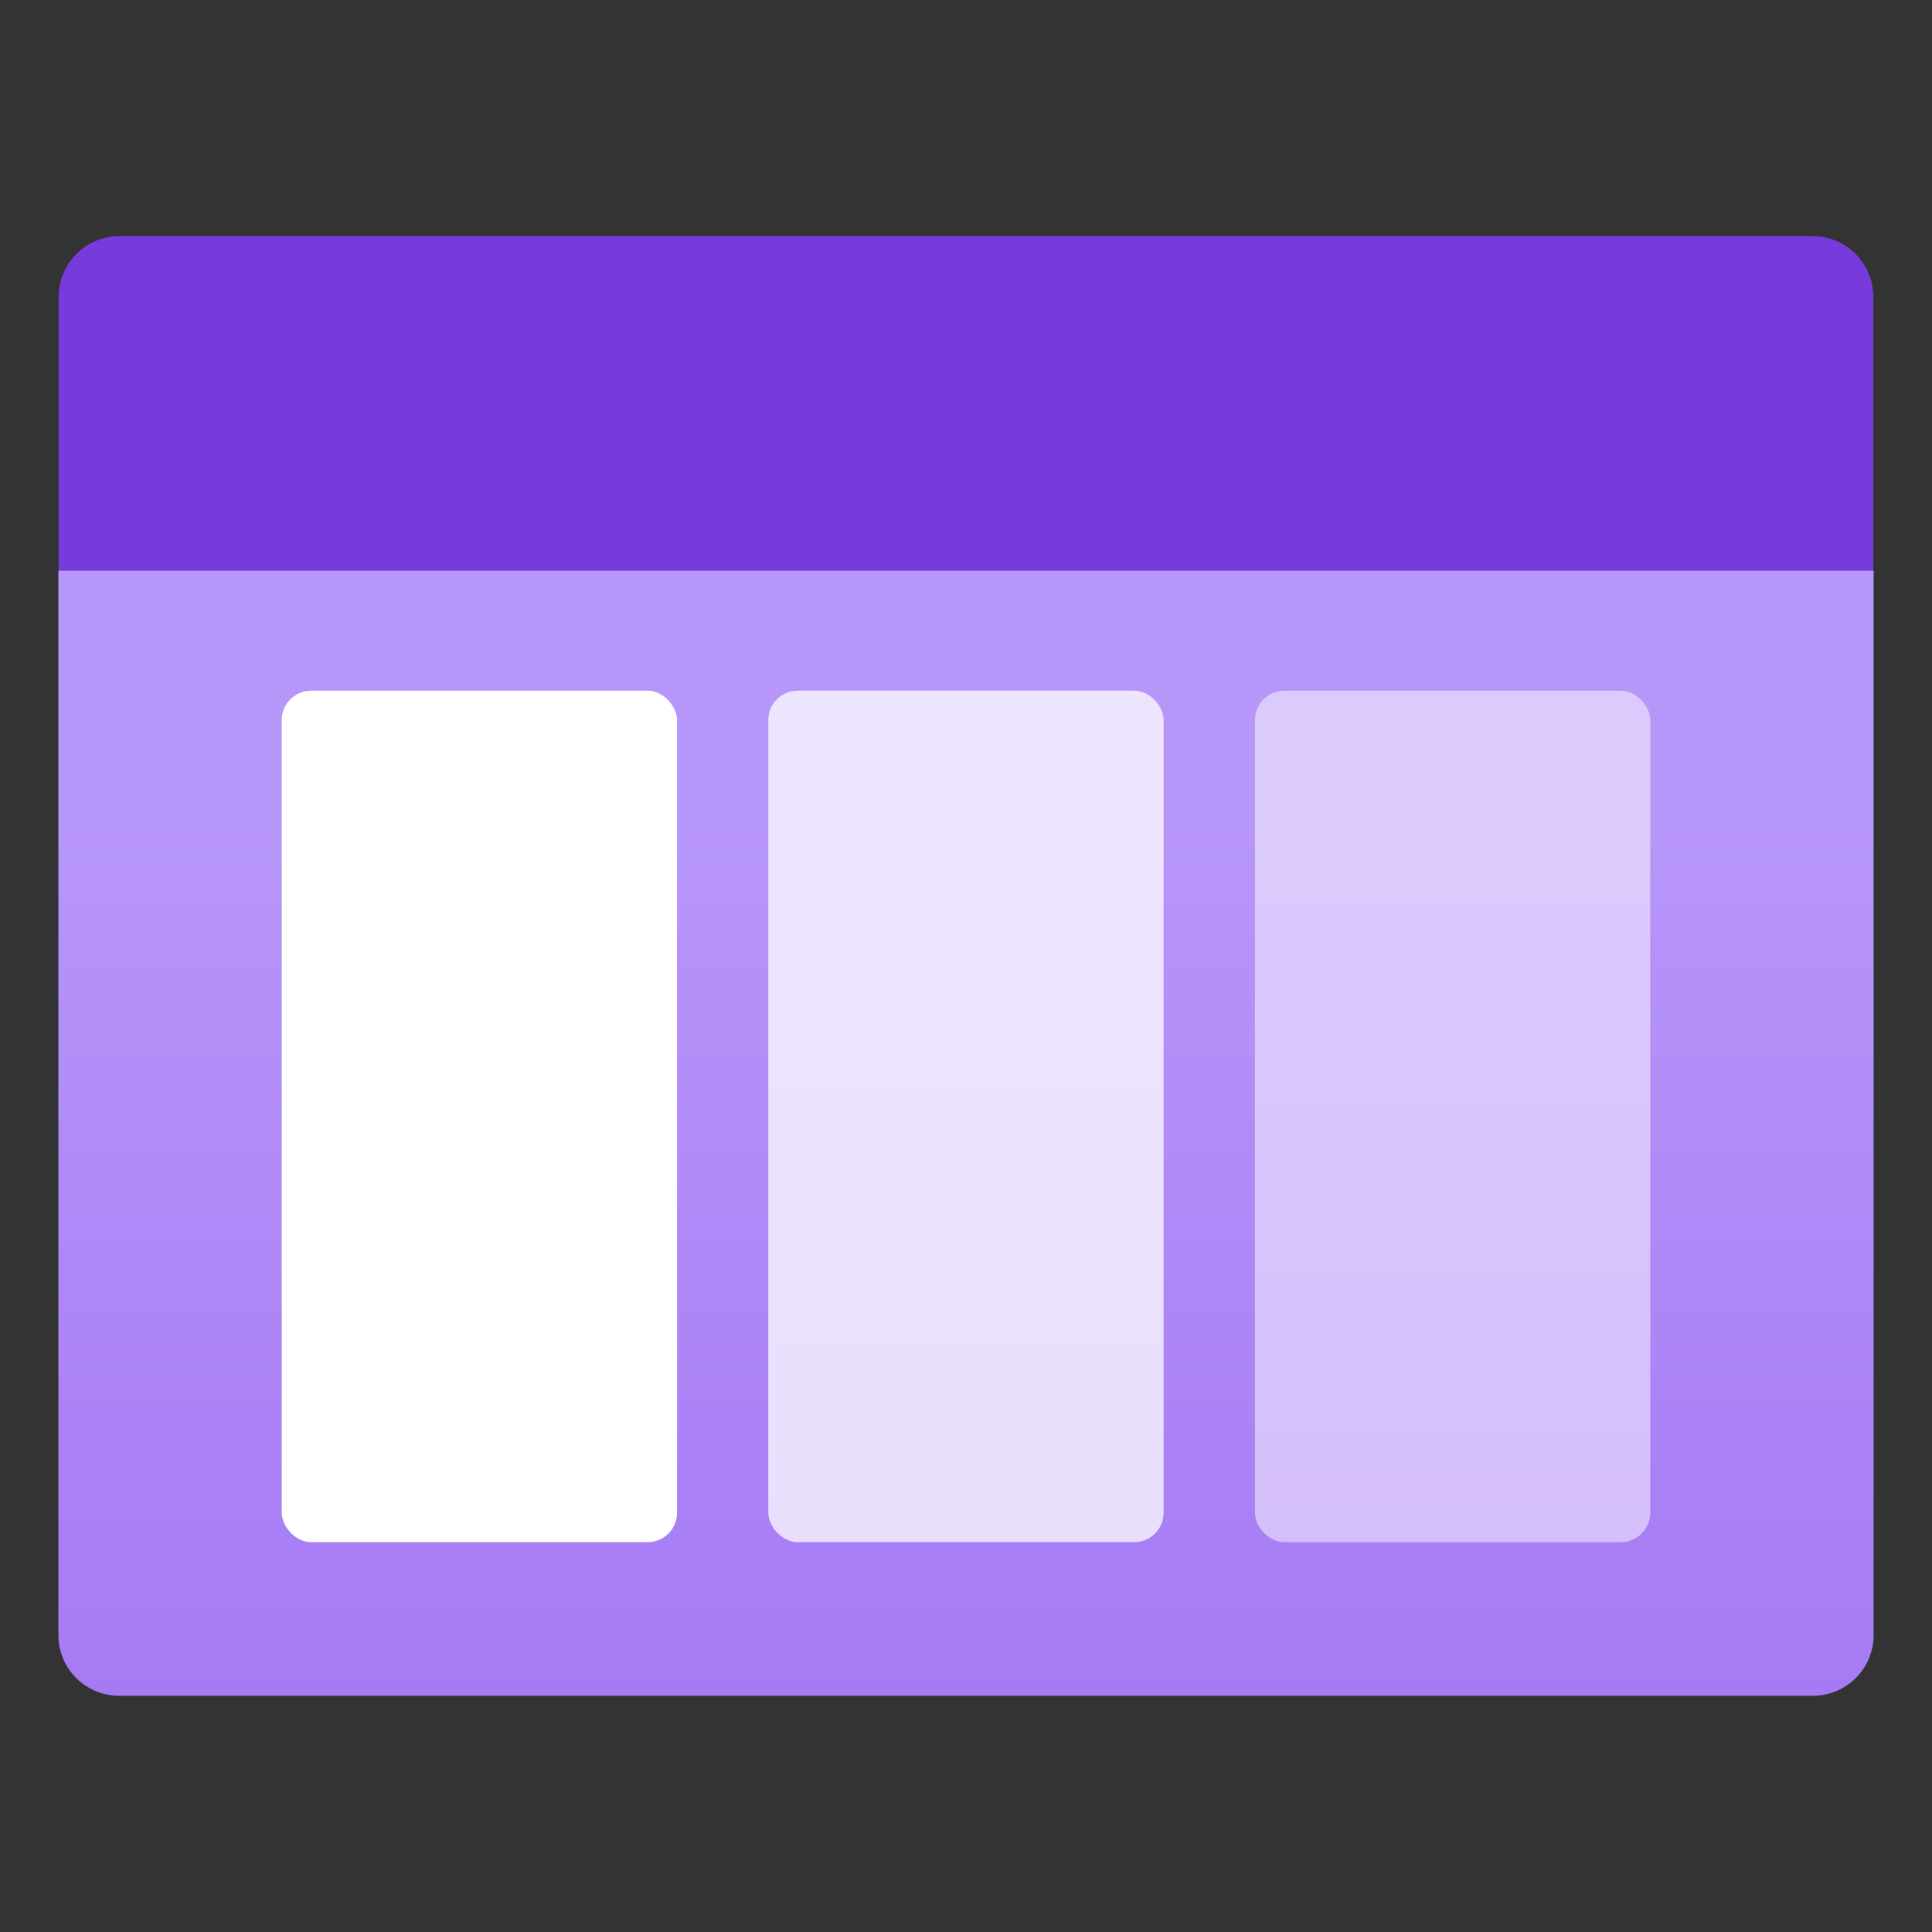
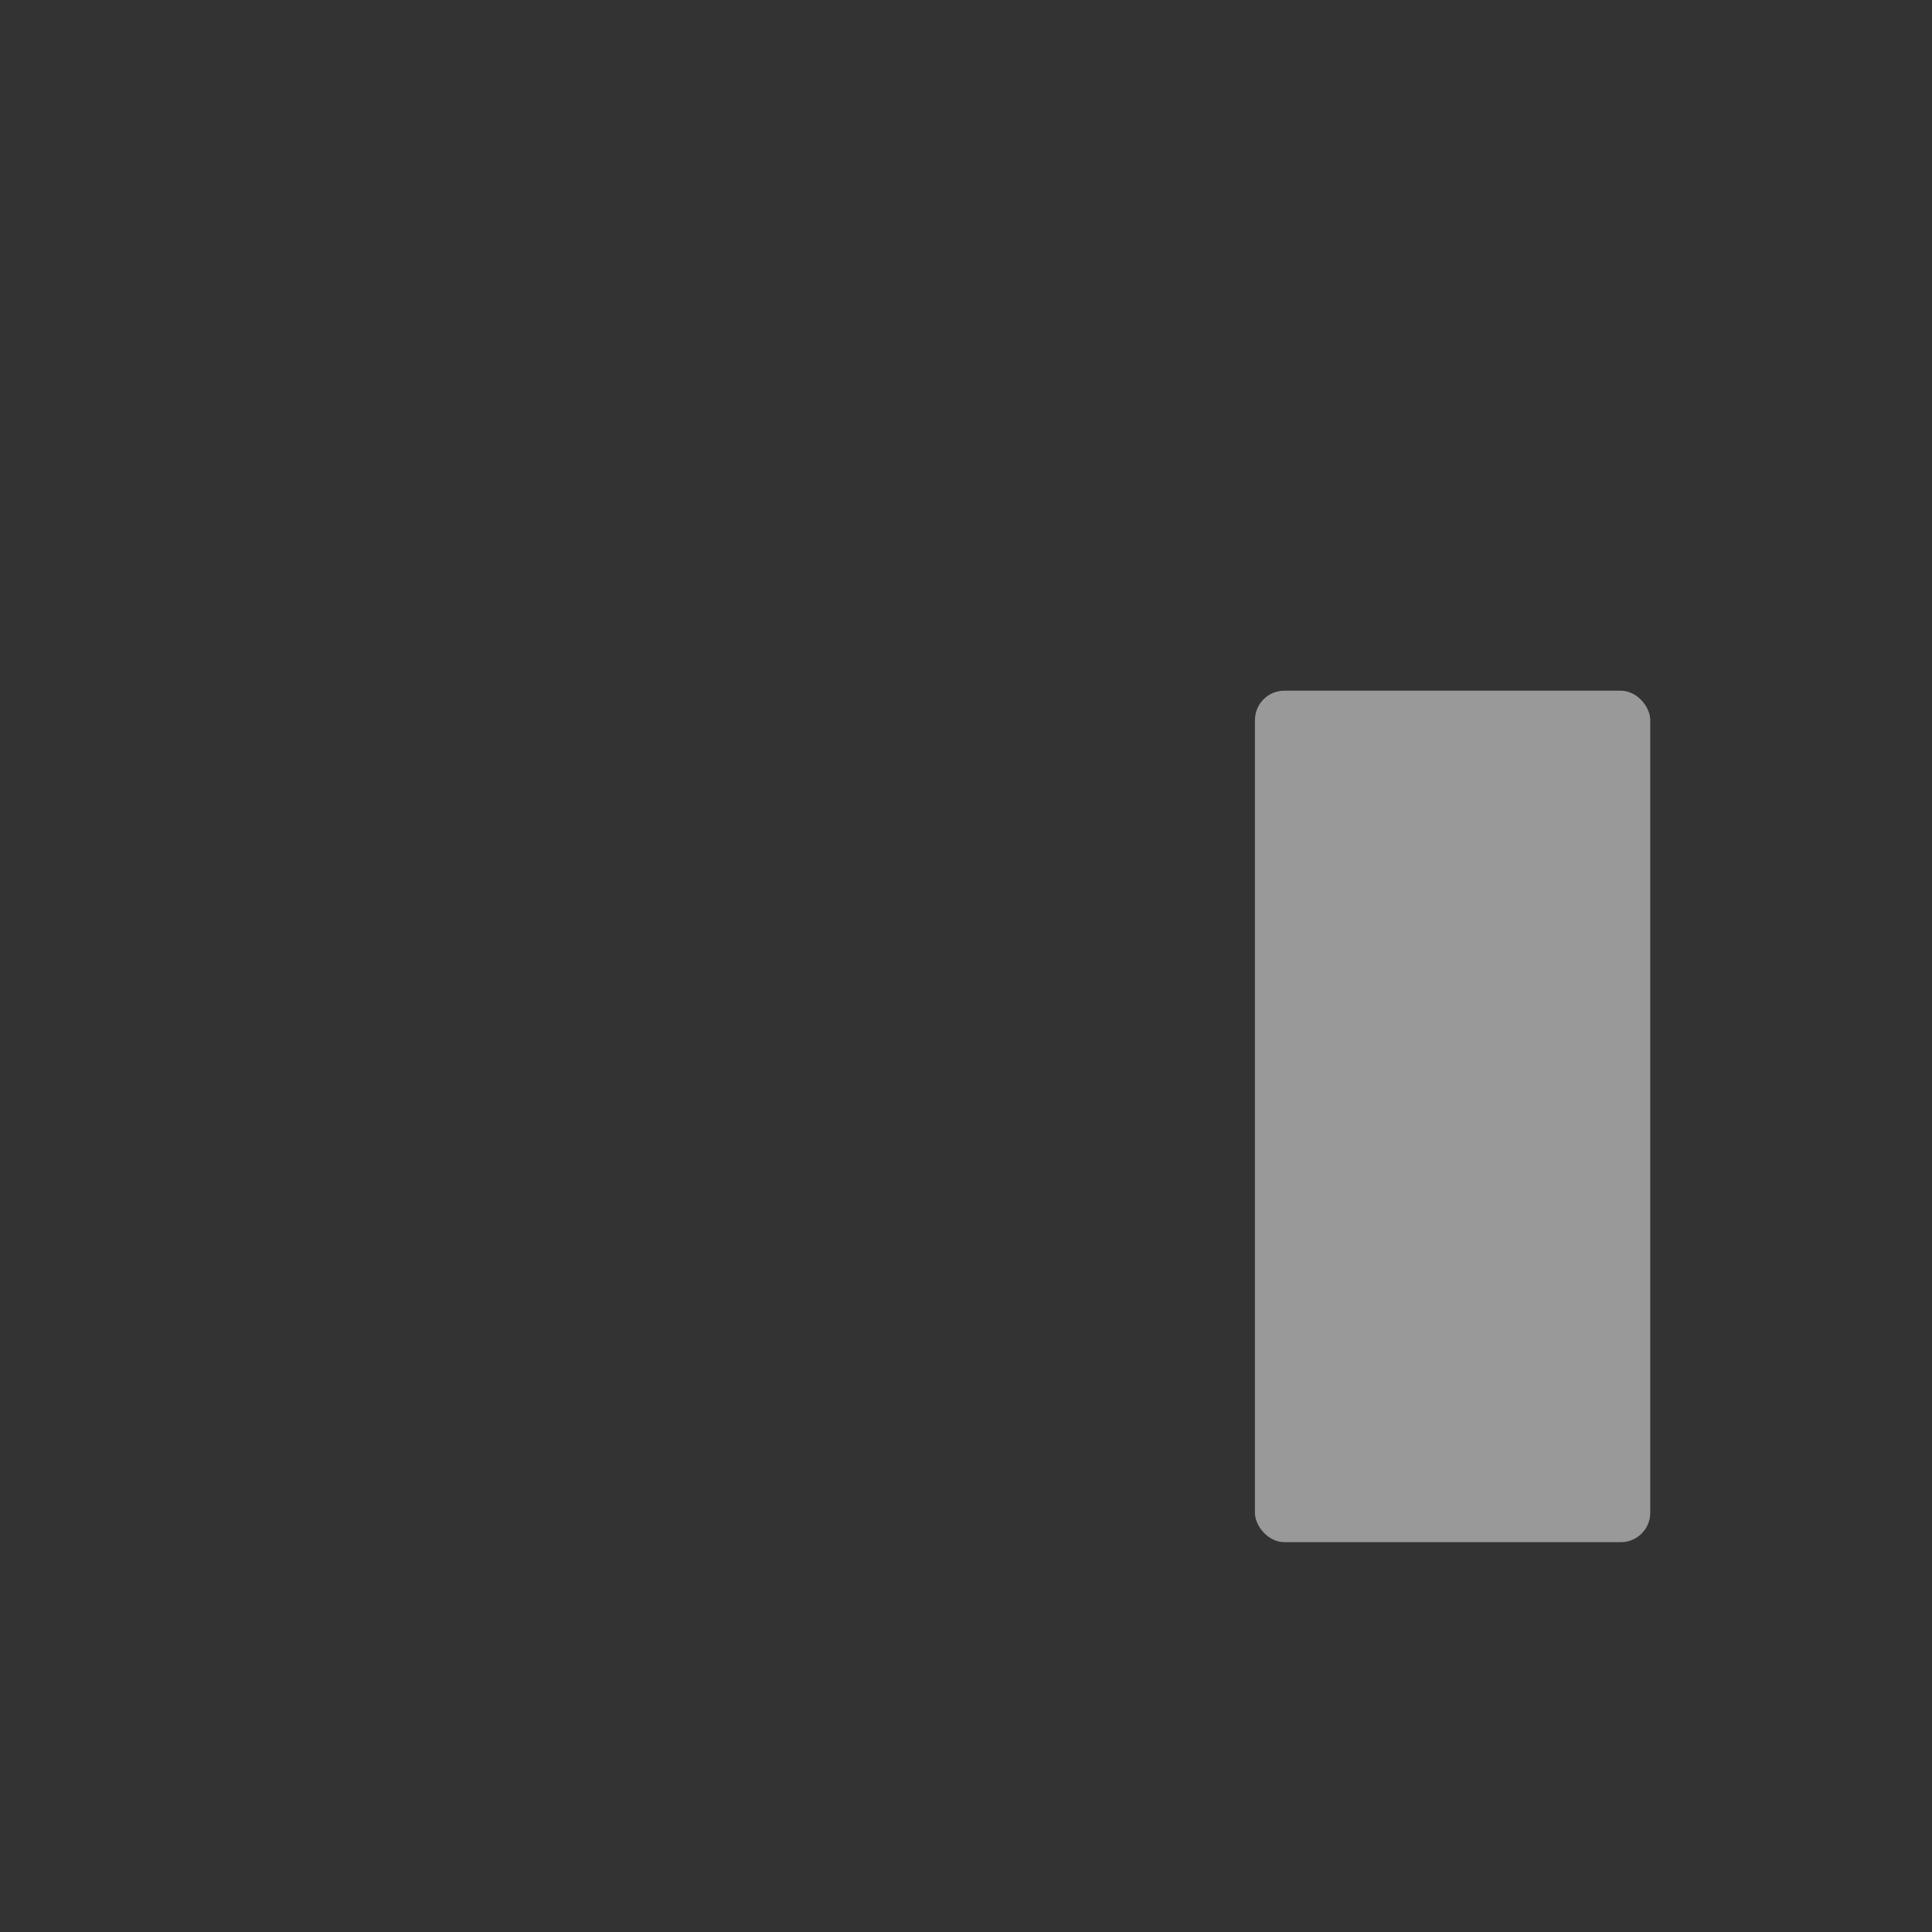
<svg xmlns="http://www.w3.org/2000/svg" width="360.0" height="360.0" viewBox="0 0 18 18">
  <rect x="0" y="0" width="18" height="18" fill="#333333" stroke="none" />
  <defs>
    <linearGradient id="f6607f9a-6e3a-4339-acc9-d6f3ae1a2c0d" x1="9" y1="15.799" x2="9" y2="5.316" gradientUnits="userSpaceOnUse">
      <stop offset="0" stop-color="#a67af4" />
      <stop offset="0.775" stop-color="#b796f9" />
    </linearGradient>
  </defs>
  <title>MsPortalFx.base.images-3</title>
  <g id="f3784f80-3379-4e66-8e32-fca3fab0f4d7">
    <g>
-       <path d="M.544,5.316H17.456a0,0,0,0,1,0,0v9.918a.565.565,0,0,1-.565.565H1.109a.565.565,0,0,1-.565-.565V5.316A0,0,0,0,1,.544,5.316Z" fill="url(#f6607f9a-6e3a-4339-acc9-d6f3ae1a2c0d)" />
-       <path d="M1.112,2.2H16.888a.565.565,0,0,1,.565.565v2.55a0,0,0,0,1,0,0H.547a0,0,0,0,1,0,0V2.766A.565.565,0,0,1,1.112,2.2Z" fill="#773adc" />
      <g>
-         <rect x="2.625" y="6.435" width="3.683" height="7.933" rx="0.274" fill="#fff" />
-         <rect x="7.158" y="6.435" width="3.683" height="7.933" rx="0.274" fill="#fff" opacity="0.75" />
        <rect x="11.692" y="6.435" width="3.683" height="7.933" rx="0.274" fill="#fff" opacity="0.5" />
      </g>
    </g>
  </g>
</svg>